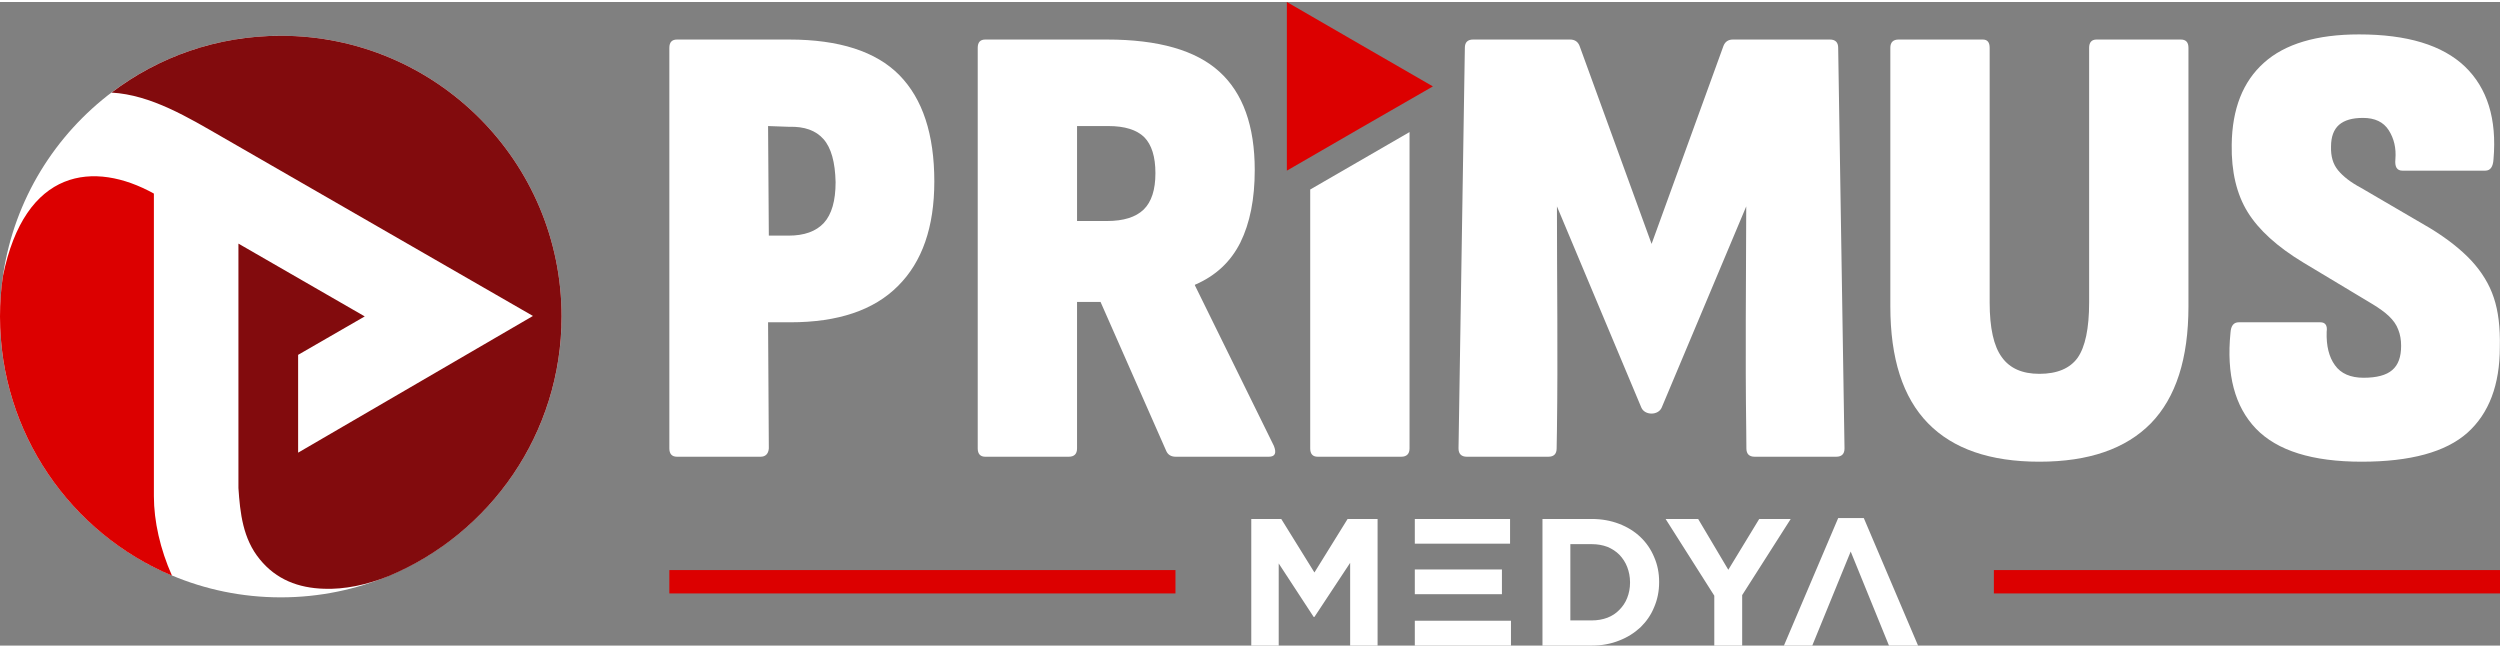
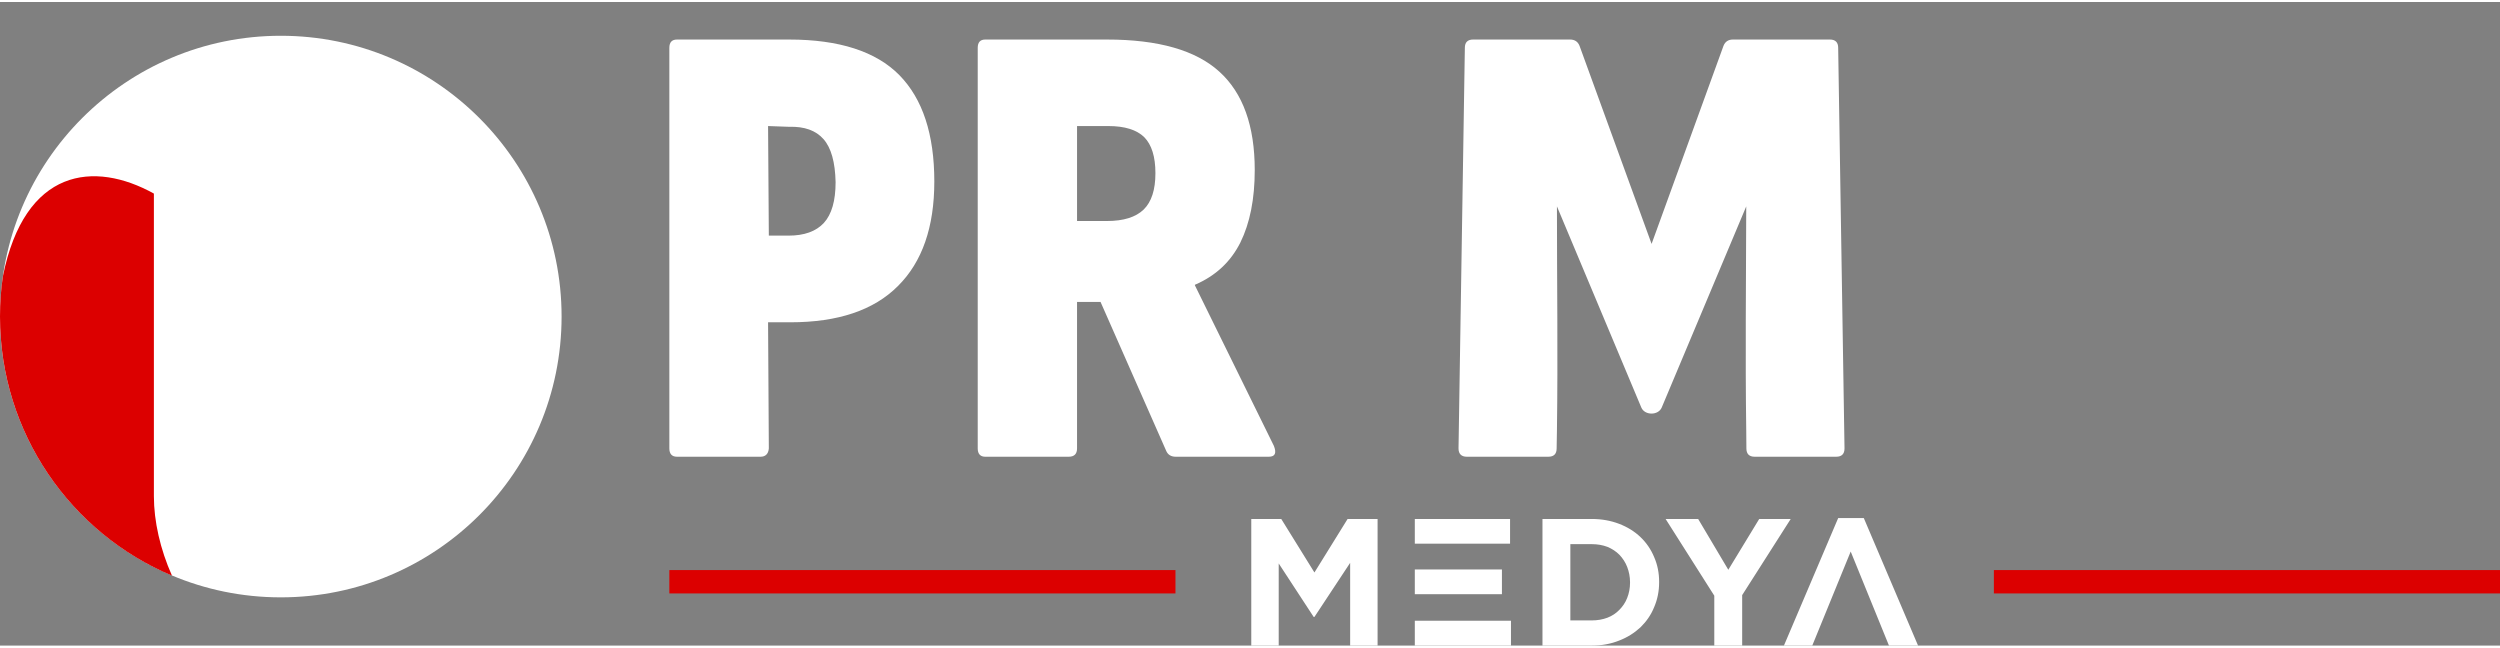
<svg xmlns="http://www.w3.org/2000/svg" xml:space="preserve" width="166px" height="43px" version="1.1" style="shape-rendering:geometricPrecision; text-rendering:geometricPrecision; image-rendering:optimizeQuality; fill-rule:evenodd; clip-rule:evenodd" viewBox="0 0 165.87 42.7">
  <rect x="0" y="0" width="165.87" height="42.7" fill="#808080" stroke="none" />
  <defs>
    <style type="text/css">
   
    .fil3 {fill:#820B0D}
    .fil1 {fill:#DC0000}
    .fil2 {fill:white}
    .fil0 {fill:white;fill-rule:nonzero}
   
  </style>
  </defs>
  <g id="Katman_x0020_1">
    <g id="_1903507213632">
      <g>
-         <path class="fil0" d="M156.69 30.5c-3.27,0 -5.6,-0.73 -7.01,-2.19 -1.41,-1.47 -1.97,-3.6 -1.69,-6.38 0.03,-0.45 0.21,-0.68 0.55,-0.68l5.41 0c0.33,0 0.48,0.21 0.42,0.63 -0.03,0.93 0.15,1.67 0.55,2.22 0.39,0.55 1.03,0.83 1.9,0.83 0.87,0 1.51,-0.17 1.9,-0.51 0.4,-0.34 0.59,-0.87 0.59,-1.61 0,-0.39 -0.06,-0.75 -0.19,-1.07 -0.12,-0.33 -0.33,-0.62 -0.61,-0.89 -0.28,-0.27 -0.66,-0.54 -1.14,-0.83l-4.56 -2.74c-1.72,-1.04 -2.95,-2.16 -3.68,-3.34 -0.73,-1.18 -1.09,-2.68 -1.06,-4.48 0.03,-2.37 0.74,-4.18 2.14,-5.43 1.39,-1.25 3.5,-1.88 6.31,-1.88 3.19,0 5.53,0.71 7.02,2.13 1.49,1.43 2.13,3.48 1.9,6.15 -0.03,0.51 -0.21,0.76 -0.55,0.76l-5.49 0c-0.37,0 -0.52,-0.25 -0.47,-0.76 0.06,-0.73 -0.09,-1.37 -0.44,-1.92 -0.35,-0.55 -0.92,-0.82 -1.71,-0.82 -0.71,0 -1.23,0.15 -1.59,0.46 -0.35,0.31 -0.53,0.79 -0.53,1.44 -0.02,0.65 0.13,1.17 0.47,1.58 0.34,0.41 0.84,0.8 1.52,1.16l4.57 2.67c1.15,0.7 2.07,1.43 2.76,2.17 0.69,0.75 1.19,1.57 1.48,2.45 0.3,0.89 0.43,1.98 0.4,3.28 0,2.5 -0.72,4.4 -2.15,5.68 -1.44,1.28 -3.78,1.92 -7.02,1.92z" />
-         <path class="fil0" d="M135.31 30.5c-3.27,0 -5.73,-0.85 -7.39,-2.55 -1.67,-1.71 -2.5,-4.29 -2.5,-7.76l0 -17.15c0,-0.37 0.19,-0.55 0.55,-0.55l5.58 0c0.31,0 0.46,0.18 0.46,0.55l0 16.9c0,1.69 0.27,2.9 0.81,3.63 0.53,0.74 1.36,1.1 2.49,1.1 1.18,0 2.03,-0.36 2.54,-1.07 0.5,-0.72 0.76,-1.94 0.76,-3.66l0 -16.9c0,-0.37 0.17,-0.55 0.5,-0.55l5.58 0c0.34,0 0.51,0.18 0.51,0.55l0 17.15c0,3.47 -0.83,6.05 -2.49,7.76 -1.67,1.7 -4.13,2.55 -7.4,2.55z" />
-         <path class="fil0" d="M87.43 30.17c-0.34,0 -0.5,-0.19 -0.5,-0.55l0 -17.18 6.59 -3.81 0 20.99c0,0.36 -0.19,0.55 -0.55,0.55l-5.54 0z" />
        <path class="fil0" d="M71.46 14.53l1.99 0c1.09,0 1.9,-0.25 2.43,-0.76 0.52,-0.51 0.78,-1.31 0.78,-2.41 0,-1.1 -0.25,-1.89 -0.74,-2.39 -0.5,-0.49 -1.29,-0.74 -2.39,-0.74l-2.07 0 0 6.3zm-6.09 15.64c-0.33,0 -0.5,-0.19 -0.5,-0.55l0 -26.58c0,-0.37 0.17,-0.55 0.5,-0.55l8.08 0c3.4,0 5.89,0.71 7.45,2.13 1.57,1.42 2.35,3.6 2.35,6.53 0,1.92 -0.32,3.52 -0.95,4.8 -0.64,1.28 -1.64,2.22 -3.02,2.81l0 0.04 5.24 10.65c0.19,0.48 0.08,0.72 -0.34,0.72l-6.17 0c-0.31,0 -0.52,-0.13 -0.63,-0.38l-4.36 -9.89 -1.56 0 0 9.72c0,0.36 -0.18,0.55 -0.55,0.55l-5.54 0z" />
        <path class="fil0" d="M51.01 15.5l1.31 0c1.04,0 1.82,-0.28 2.34,-0.84 0.52,-0.57 0.78,-1.47 0.78,-2.71 -0.03,-1.32 -0.29,-2.27 -0.8,-2.85 -0.51,-0.58 -1.27,-0.85 -2.28,-0.82l-1.4 -0.05 0.05 7.27zm-6.09 14.67c-0.34,0 -0.51,-0.19 -0.51,-0.55l0 -26.58c0,-0.37 0.17,-0.55 0.51,-0.55l7.44 0c3.32,0 5.76,0.79 7.31,2.36 1.55,1.58 2.32,3.93 2.32,7.06 0,3.02 -0.8,5.33 -2.41,6.93 -1.6,1.61 -3.98,2.41 -7.14,2.41l-1.48 0 0.05 8.37c-0.03,0.36 -0.22,0.55 -0.55,0.55l-5.54 0z" />
        <path class="fil0" d="M109.58 16.05l-4.78 -13.14c-0.11,-0.28 -0.32,-0.42 -0.63,-0.42l-6.43 0c-0.36,0 -0.55,0.18 -0.55,0.55l-0.42 26.58c0,0.36 0.19,0.55 0.55,0.55l5.41 0c0.37,0 0.55,-0.19 0.55,-0.55l0.02 -1.19 0 0c0.07,-4.99 0,-9.9 0,-14.87 1.86,4.45 3.73,8.9 5.6,13.35 0.23,0.53 1.12,0.53 1.35,0 1.87,-4.45 3.74,-8.9 5.61,-13.35 -0.01,4.97 -0.07,9.88 0,14.87l0 0 0.01 1.19c0,0.36 0.18,0.55 0.55,0.55l5.41 0c0.37,0 0.55,-0.19 0.55,-0.55l-0.42 -26.58c0,-0.37 -0.19,-0.55 -0.55,-0.55l-6.43 0c-0.31,0 -0.52,0.14 -0.63,0.42l-4.77 13.14z" />
      </g>
-       <polygon class="fil1" points="95.07,5.6 90.22,8.39 85.38,11.19 85.38,5.6 85.38,0 90.22,2.8 " />
      <path class="fil0" d="M89.58 42.7l0 -5.49 -2.37 3.59 -0.05 0 -2.32 -3.55 0 5.45 -1.82 0 0 -8.4 1.99 0 2.2 3.55 2.2 -3.55 1.99 0 0 8.4 -1.82 0zm4.29 0l0 -1.65 1.82 0 3.96 0 0.6 0 0 1.65 -6.38 0zm0 -3.41l0 -1.64 1.82 0 3.96 0 0 1.64 -3.96 0 -1.82 0zm0 -3.35l0 -1.64 6.32 0 0 1.64 -0.54 0 -3.96 0 -1.82 0zm16.21 2.56c0,0.59 -0.11,1.14 -0.33,1.65 -0.21,0.52 -0.52,0.96 -0.91,1.34 -0.4,0.37 -0.87,0.67 -1.42,0.88 -0.55,0.22 -1.15,0.33 -1.81,0.33l-3.27 0 0 -8.4 3.27 0c0.66,0 1.26,0.11 1.81,0.32 0.55,0.21 1.02,0.5 1.42,0.88 0.39,0.37 0.7,0.82 0.91,1.33 0.22,0.5 0.33,1.05 0.33,1.64l0 0.03zm-1.93 0c0,-0.37 -0.07,-0.71 -0.19,-1.02 -0.12,-0.31 -0.3,-0.58 -0.52,-0.81 -0.22,-0.22 -0.48,-0.39 -0.79,-0.52 -0.32,-0.12 -0.66,-0.18 -1.04,-0.18l-1.42 0 0 5.06 1.42 0c0.38,0 0.72,-0.06 1.04,-0.18 0.31,-0.12 0.57,-0.29 0.79,-0.52 0.22,-0.22 0.4,-0.48 0.52,-0.79 0.12,-0.3 0.19,-0.64 0.19,-1.02l0 -0.02zm7.44 0.85l0 3.35 -1.85 0 0 -3.31 -3.23 -5.09 2.16 0 2 3.37 2.05 -3.37 2.09 0 -3.22 5.05zm9.74 3.35c-0.85,-2.09 -1.69,-4.16 -2.54,-6.24 -0.85,2.08 -1.7,4.15 -2.55,6.24l-1.88 0 3.6 -8.46 1.7 0 3.6 8.46 -1.93 0z" />
      <polygon class="fil1" points="44.41,37.69 77.99,37.69 77.99,39.24 44.41,39.24 " />
      <polygon class="fil1" points="132.29,37.69 165.87,37.69 165.87,39.24 132.29,39.24 " />
      <g>
        <circle class="fil2" cx="18.63" cy="20.87" r="18.63" />
        <g>
-           <path class="fil3" d="M7.4 6.01c2.63,0.15 5.1,1.66 7.33,2.94 6.88,3.96 13.75,7.92 20.63,11.88 -5.2,3.03 -10.39,6.05 -15.58,9.07 0,-2.16 0,-4.33 0,-6.49 1.47,-0.85 2.94,-1.7 4.42,-2.55 -2.79,-1.61 -5.58,-3.22 -8.38,-4.83 0,5.41 0,10.81 0,16.22 0.11,1.64 0.29,3.36 1.42,4.73 1.09,1.34 2.56,1.9 4.26,1.95 1.35,0.05 2.82,-0.25 4.29,-0.84 6.73,-2.81 11.47,-9.46 11.47,-17.22 0,-10.29 -8.34,-18.63 -18.63,-18.63 -4.22,0 -8.11,1.4 -11.23,3.77z" />
          <path class="fil1" d="M10.21 12.71c-3.95,-2.19 -8.57,-1.71 -10.02,5.5 -0.13,0.87 -0.19,1.76 -0.19,2.66 0,7.74 4.71,14.37 11.41,17.19 -0.78,-1.75 -1.2,-3.61 -1.2,-5.27l0 -20.08z" />
        </g>
      </g>
    </g>
  </g>
</svg>